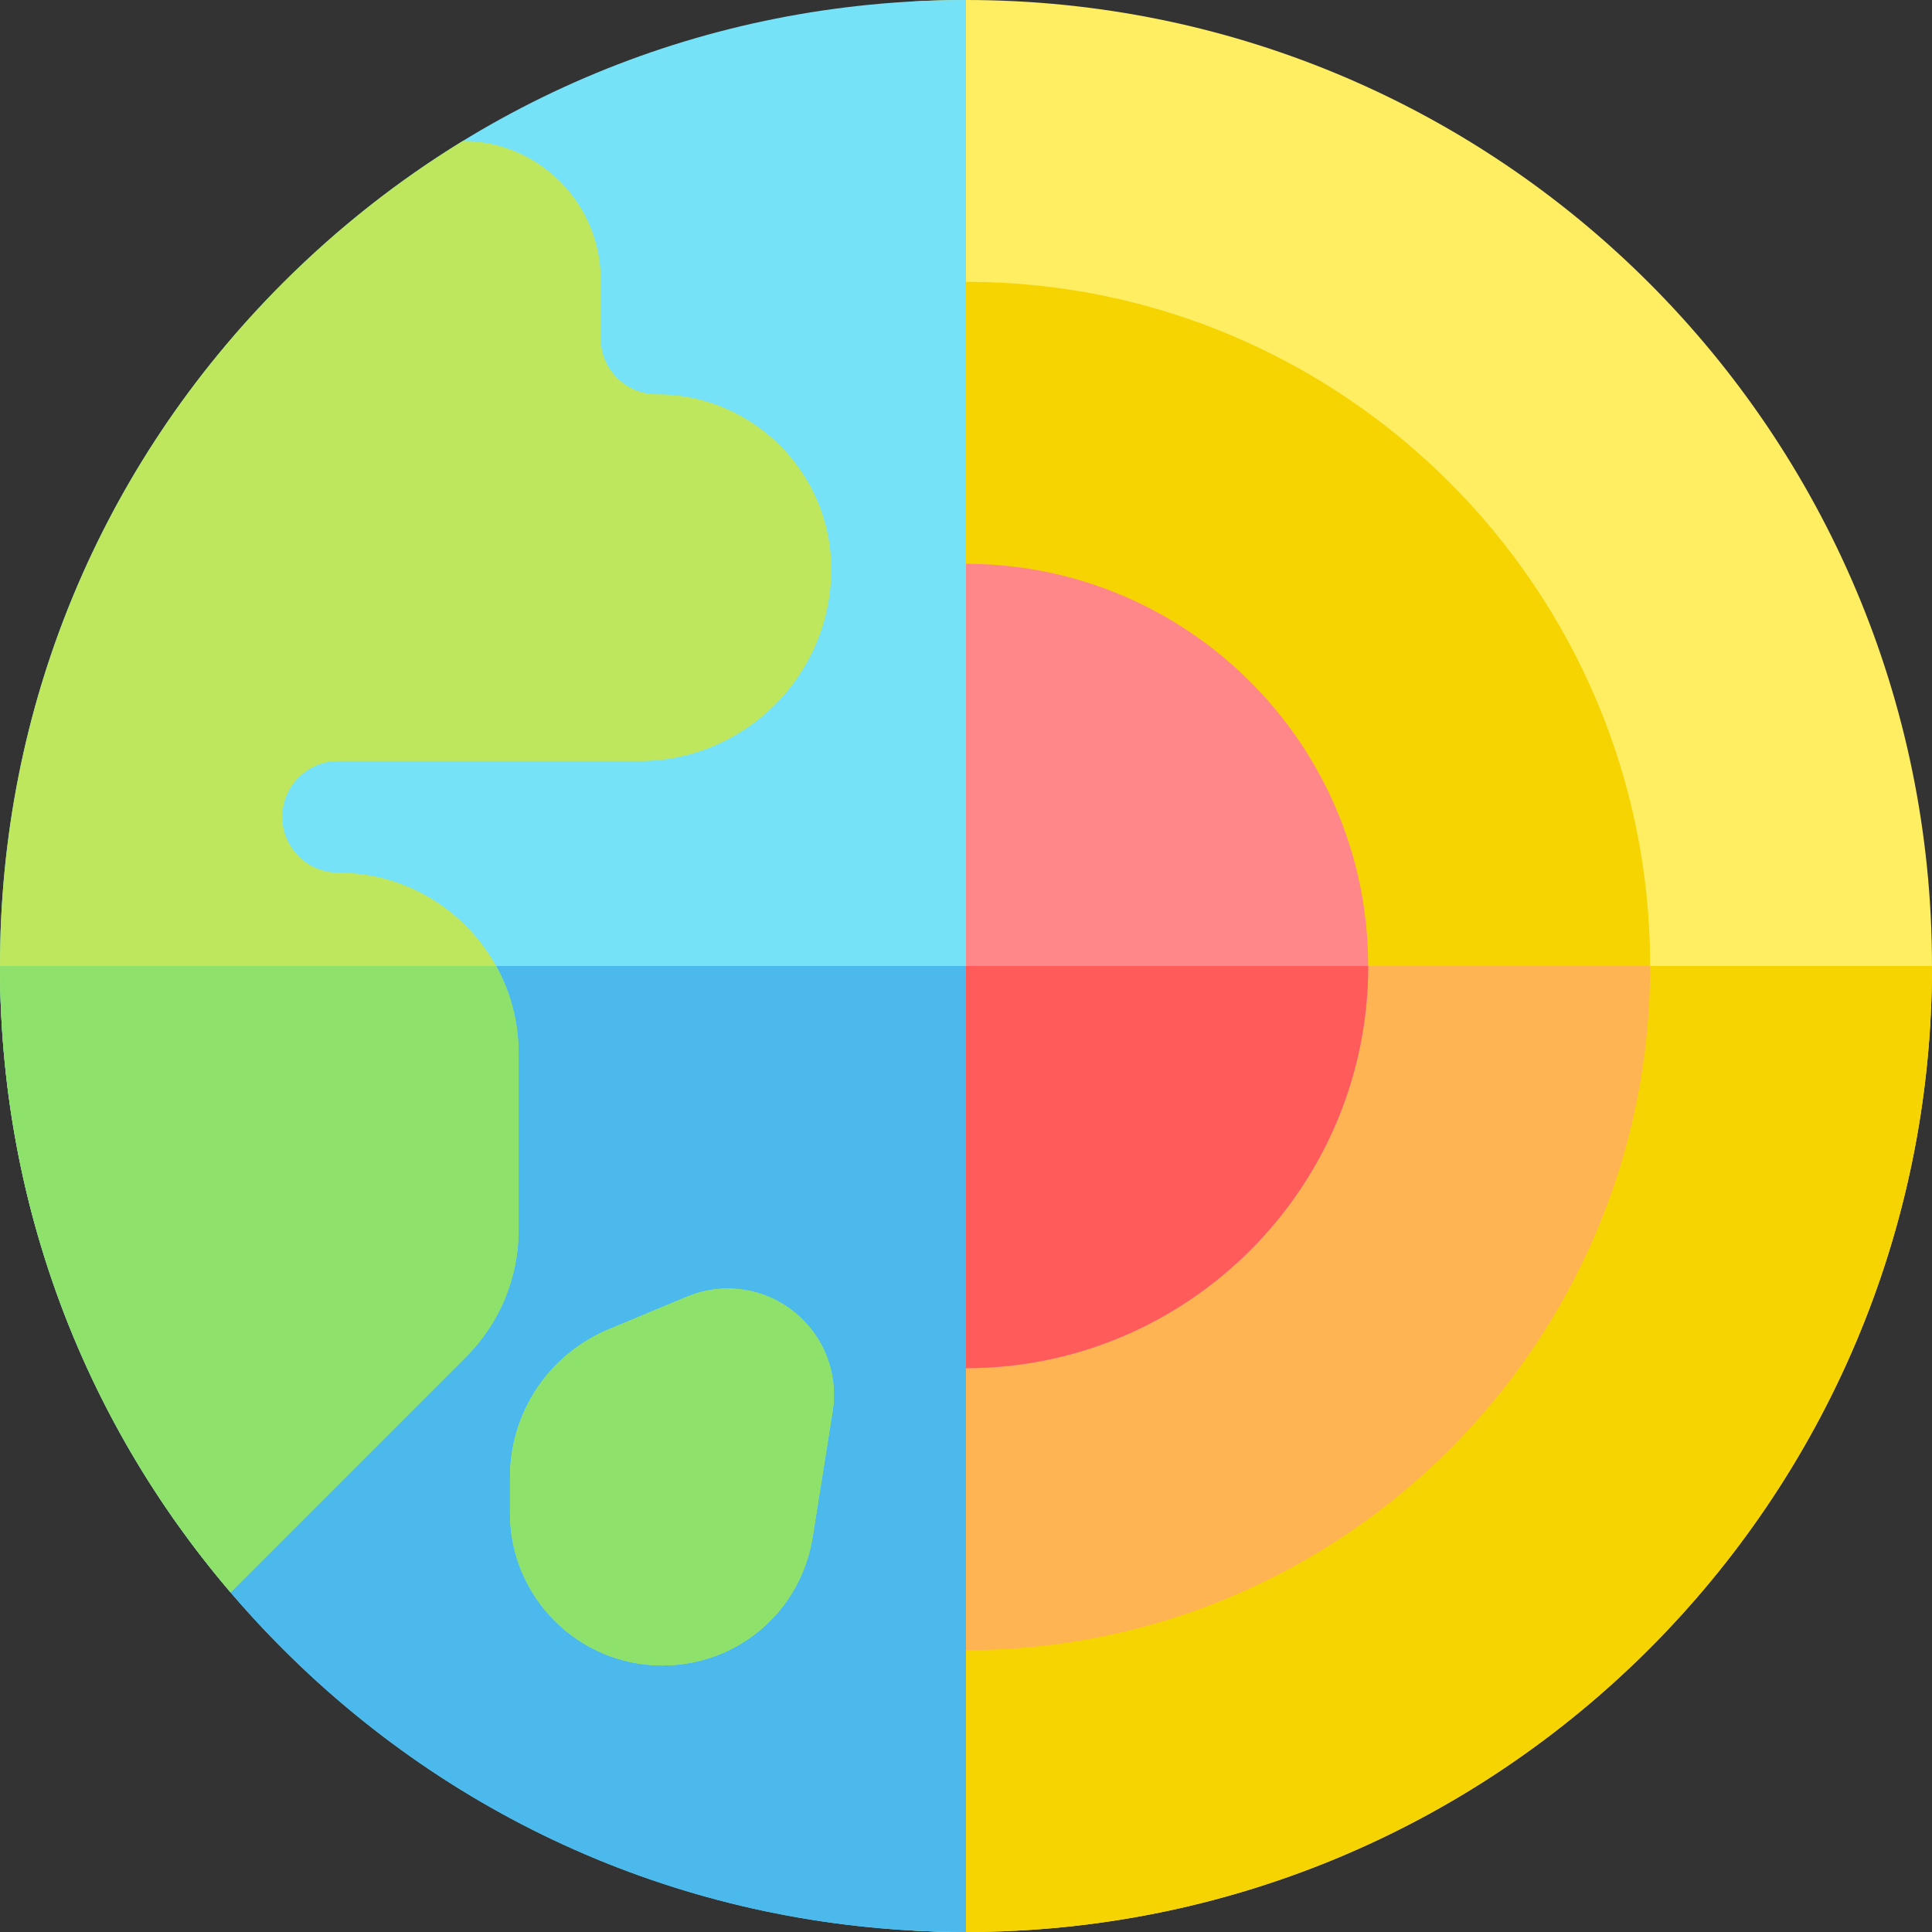
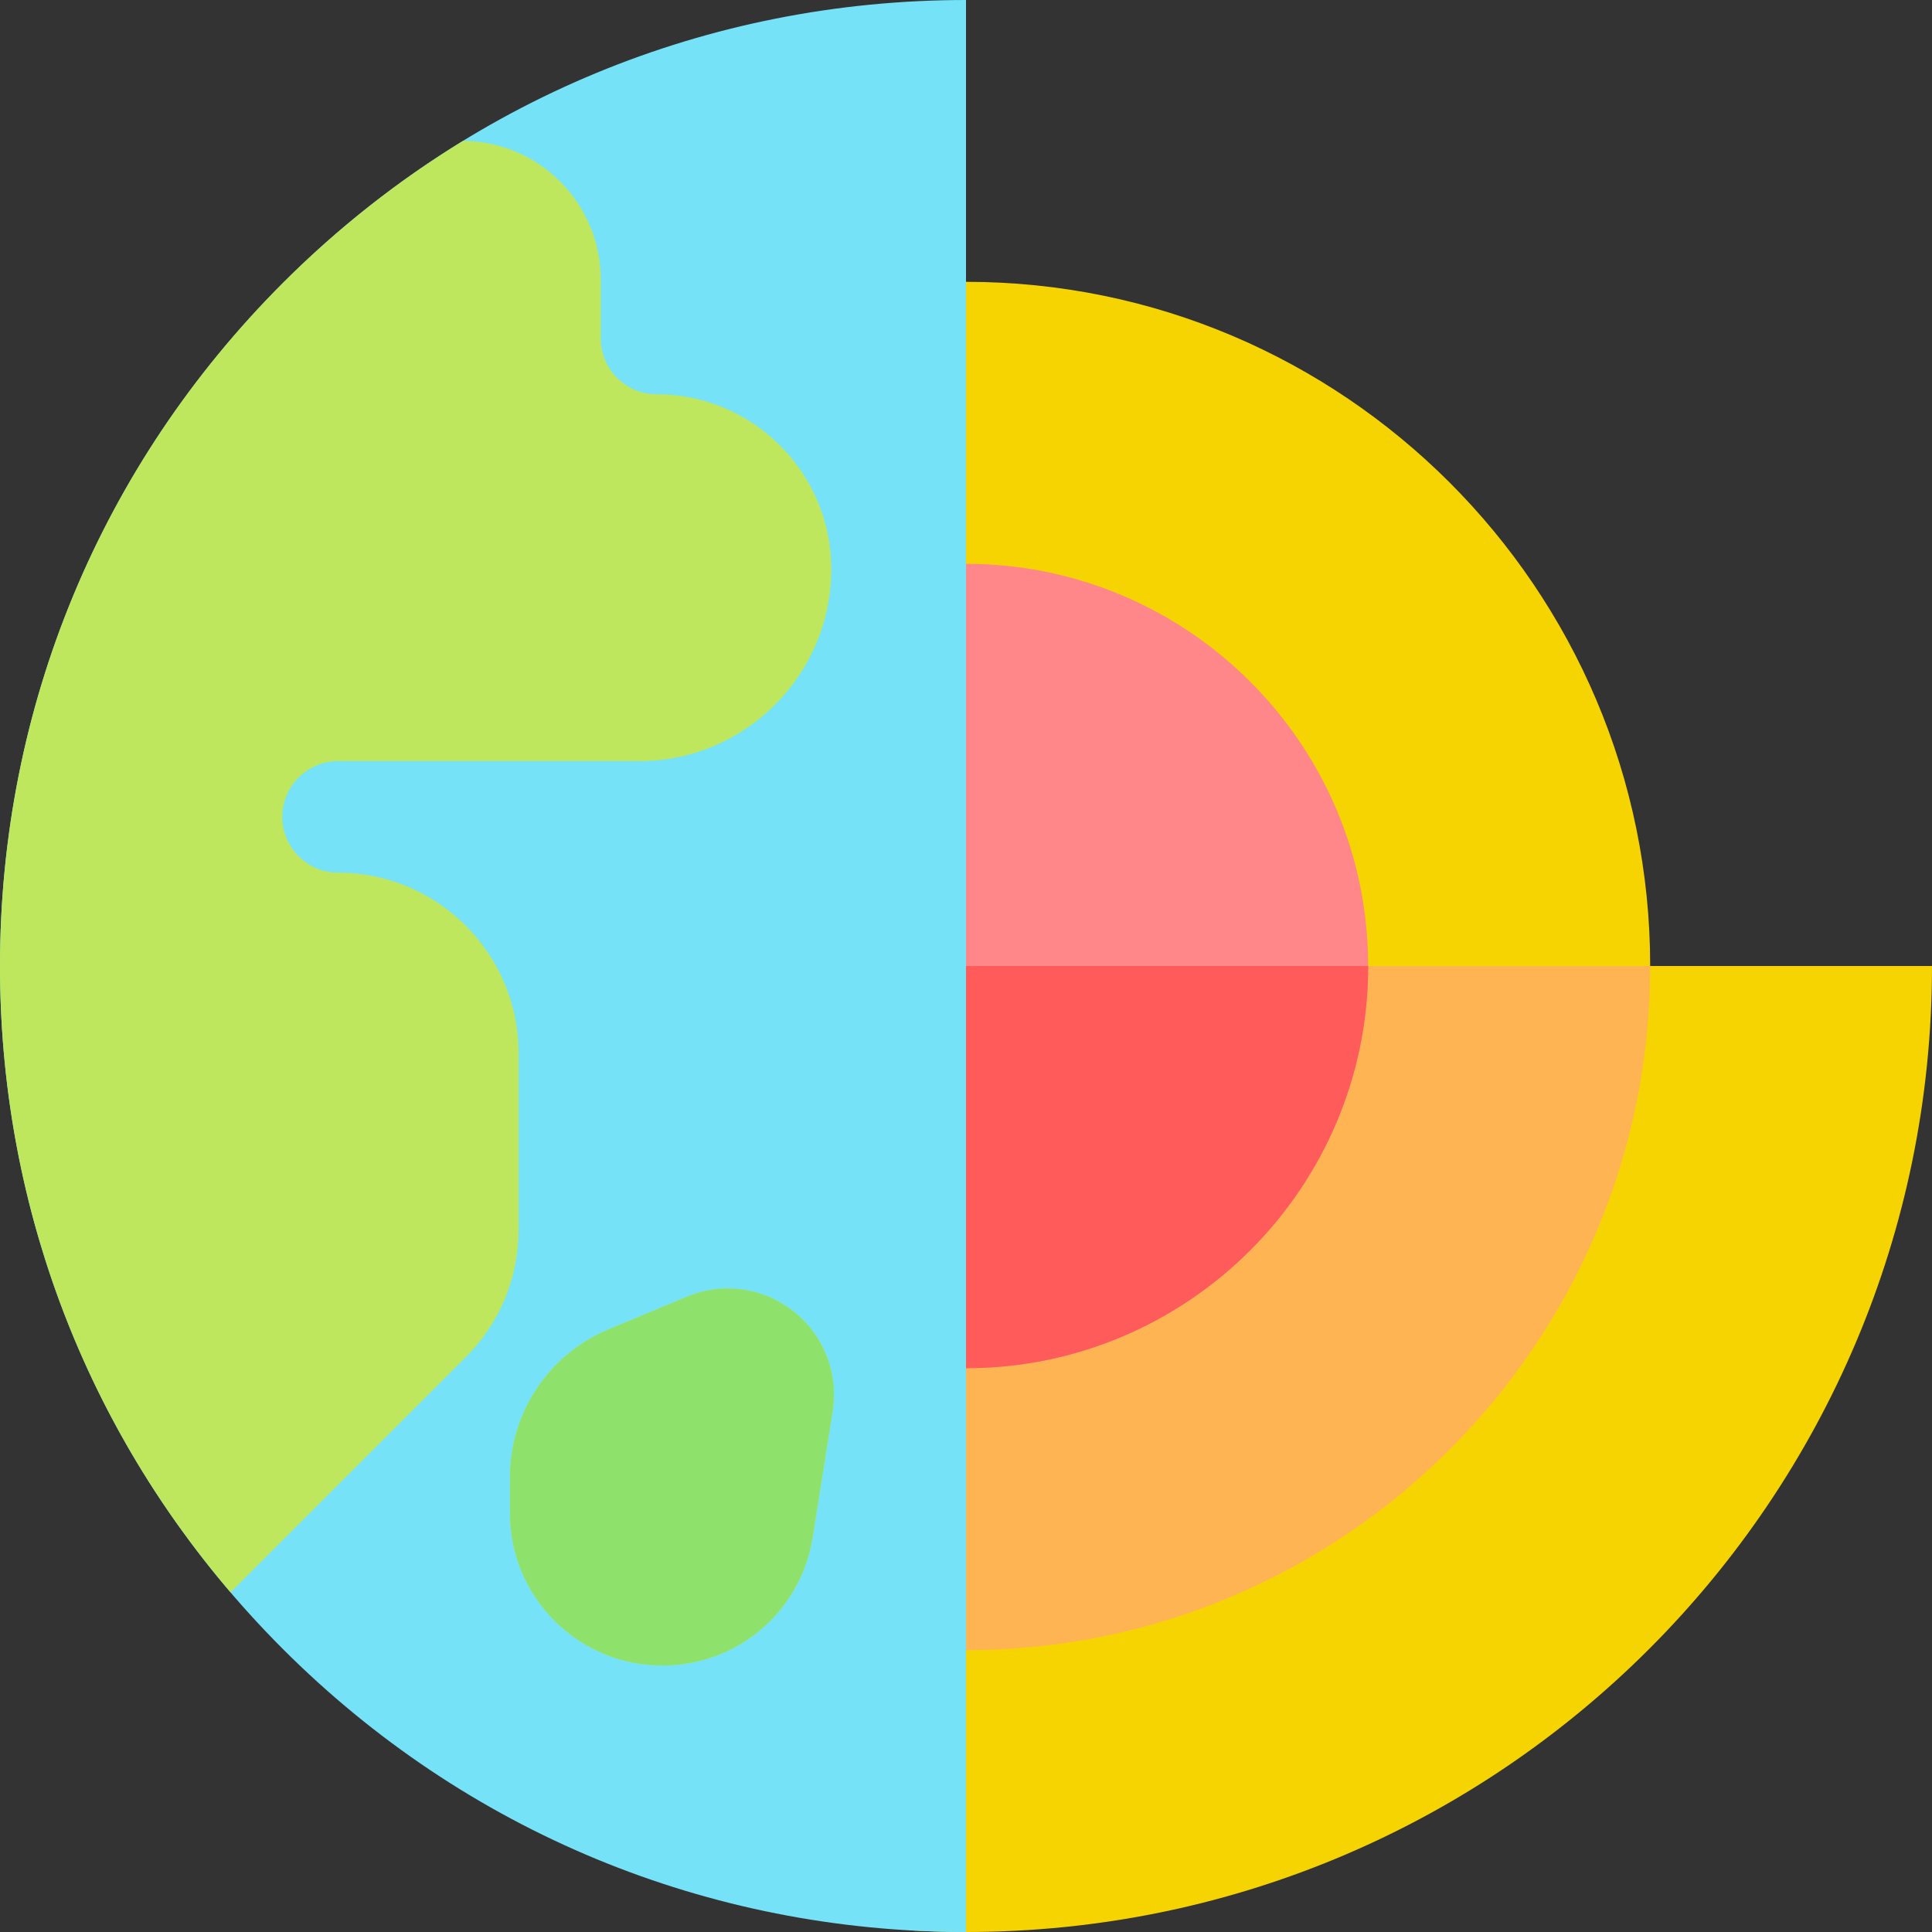
<svg xmlns="http://www.w3.org/2000/svg" width="1024" height="1024" id="Layer_1" enable-background="new 0 0 511.895 511.895" viewBox="0 0 511.895 511.895">
  <rect x="0" y="0" width="511.895" height="511.895" fill="#333333" stroke="none" />
  <g>
-     <path d="m255.947 0c-5.037 0-10.035.162-15 .449v510.997c4.965.287 9.963.449 15 .449 141.356 0 255.947-114.592 255.947-255.947s-114.591-255.948-255.947-255.948z" fill="#ffee62" />
    <path d="m240.947 511.446c4.965.287 9.963.449 15 .449 141.356 0 255.947-114.592 255.947-255.947h-270.947z" fill="#f6d401" />
    <path d="m255.947 74.667h-15v104.72h15c42.216 0 76.561 34.345 76.561 76.561s-34.345 76.561-76.561 76.561h-15v104.72h15c99.958 0 181.28-81.322 181.28-181.28s-81.322-181.282-181.28-181.282z" fill="#f6d401" />
    <path d="m255.947 332.508h-15v104.72h15c99.958 0 181.28-81.322 181.28-181.28h-104.72c.001 42.215-34.344 76.56-76.56 76.56z" fill="#ffb454" />
    <path d="m255.947 149.387h-15v213.121h15c58.758 0 106.561-47.803 106.561-106.561s-47.803-106.56-106.561-106.56z" fill="#ff878a" />
    <path d="m240.947 362.508h15c58.758 0 106.561-47.803 106.561-106.561h-121.561z" fill="#ff5b5b" />
    <path d="m255.947 0c-68.366 0-132.64 26.623-180.982 74.965-48.342 48.343-74.965 112.616-74.965 180.982s26.623 132.64 74.965 180.982 112.616 74.965 180.982 74.965z" fill="#76e2f8" />
-     <path d="m0 255.947c0 68.366 26.623 132.64 74.965 180.982s112.616 74.965 180.982 74.965v-255.947z" fill="#4bb9ec" />
    <path d="m137.41 325.775v-46.722c0-26.375-21.458-47.833-47.833-47.833-8.149 0-14.779-6.63-14.779-14.779s6.63-14.779 14.779-14.779h79.792c28.06 0 50.888-22.828 50.888-50.888 0-25.533-20.773-46.307-46.306-46.307-8.149 0-14.779-6.63-14.779-14.779v-15.64c0-20.171-16.351-36.59-36.495-36.709-17.131 10.487-33.147 23.063-47.71 37.625-48.344 48.344-74.967 112.617-74.967 180.983 0 61.509 21.561 119.698 61.091 165.96l62.308-62.308c9.035-9.034 14.011-21.046 14.011-33.824z" fill="#bee75e" />
    <path d="m214.247 351.318c-5.383-6.305-13.187-9.921-21.409-9.921-3.717 0-7.367.735-10.848 2.186l-20.689 8.621c-15.9 6.625-26.174 22.036-26.174 39.262v9.466c0 22.246 18.099 40.345 40.345 40.345 19.959 0 36.716-14.308 39.846-34.02l5.284-33.29c1.294-8.149-1.023-16.404-6.355-22.649z" fill="#bee75e" />
    <g fill="#8ee26b">
      <path d="m214.247 351.318c-5.383-6.305-13.187-9.921-21.409-9.921-3.717 0-7.367.735-10.848 2.186l-20.689 8.621c-15.9 6.625-26.174 22.036-26.174 39.262v9.466c0 22.246 18.099 40.345 40.345 40.345 19.959 0 36.716-14.308 39.846-34.02l5.284-33.29c1.294-8.149-1.023-16.404-6.355-22.649z" />
-       <path d="m61.091 421.908 62.308-62.308c9.035-9.034 14.011-21.047 14.011-33.824v-46.722c0-8.376-2.17-16.252-5.969-23.106h-131.441c0 61.509 21.561 119.698 61.091 165.96z" />
    </g>
  </g>
</svg>